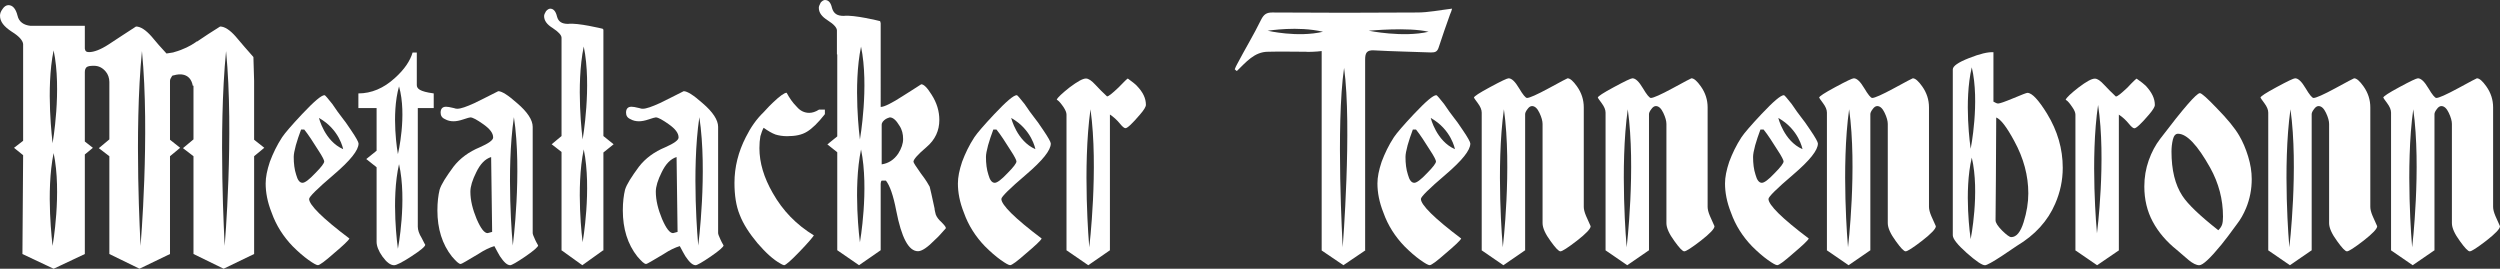
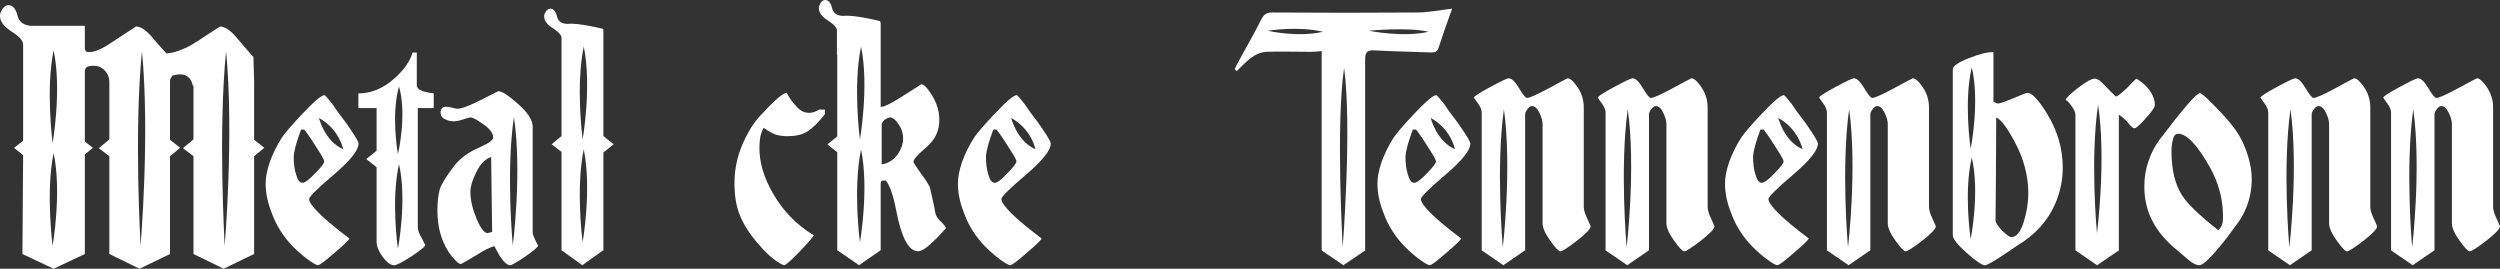
<svg xmlns="http://www.w3.org/2000/svg" id="Ebene_2" viewBox="0 0 2826.18 303.78">
  <rect x="0" y="0" width="2826.18" height="303.78" fill="#333333" stroke="none" />
  <defs>
    <style>
      .cls-1 {
        fill: #fff;
      }
    </style>
  </defs>
  <g id="Ebene_1-2" data-name="Ebene_1">
    <path class="cls-1" d="M2425.69,96.92c-1.88-1.76-5.52-4.77-10.3-8.03-.38,0-4.02,3.26-10.55,10.29-7.03,6.53-11.05,9.92-12.93,9.92-4.65-4.39-9.16-8.79-13.18-13.18-4.39-4.77-7.66-7.03-10.55-7.03-3.64,0-9.54,3.26-18.33,9.92-8.41,6.53-13.56,11.3-14.69,13.94,2.51,1.38,4.77,4.39,7.28,8.04,2.64,3.64,3.77,6.65,3.77,8.79v153.3h-.25l.25.13v.13h.13l24.36,16.7,24.48-16.7h.13l.25-.25h-.25v-153.3c4.02,2.64,7.66,5.9,11.3,10.3,2.64,3.26,4.77,5.15,6.28,5.15,2.13,0,7.66-5.15,16.45-15.44,4.39-5.15,6.65-8.79,6.65-10.92,0-7.41-3.39-14.31-10.3-21.72ZM2370.57,263.78c-.25-2.64-7.78-84.12,1.26-145.14,9.42,62.15-1.26,145.14-1.26,145.14Z" />
    <path class="cls-1" d="M2314.17,128.56c-9.67-15.69-17.07-23.6-22.22-23.6-1,0-6.28,2.01-15.82,6.03-9.67,4.02-15.44,6.03-17.33,6.03-1.13,0-3.01-.75-5.27-2.13v-55.87c-6.15-.38-15.32,1.76-27.62,6.65-12.18,4.77-18.33,9.04-18.33,12.81v187.45c0,4.02,5.27,10.67,15.69,19.96,10.55,9.29,17.33,13.94,20.72,13.94,2.01,0,8.66-3.64,19.71-10.92,5.4-3.52,10.8-7.16,16.2-10.92,20.59-12.3,35.03-28.12,43.44-47.71,5.65-12.93,8.54-26.49,8.54-40.55,0-21.47-5.9-41.81-17.7-61.14ZM2227.79,270.31c-.25-1.63-7.91-53.48,1.26-92.15,9.29,39.42-1.26,92.15-1.26,92.15ZM2227.79,168.24c-.25-1.76-7.91-53.48,1.26-92.15,9.29,39.3-1.26,92.15-1.26,92.15ZM2287.68,251.1c-3.51,11.3-8.16,16.95-14.06,16.95-1.88,0-5.27-2.51-10.3-7.41-4.9-5.02-7.41-8.79-7.41-11.68,0-3.26.12-18.33.38-44.95.25-26.74.38-50.47.38-71.19,5.02,1.88,11.8,10.67,20.34,26.49,10.67,19.46,15.94,39.3,15.94,59.26,0,10.42-1.76,21.22-5.27,32.52Z" />
    <path class="cls-1" d="M2545.52,202.37c0,11.52-2.11,22.47-6.37,32.82-2.83,6.84-6.23,12.85-10.23,18-7.52,10.38-13.42,18.14-17.64,23.33-12.7,15.53-21.08,23.3-25.05,23.3-3.29,0-7.3-1.97-12.02-5.83-4.69-3.9-9.16-7.73-13.38-11.49-11.77-9.41-20.83-20.04-27.2-31.92-6.37-11.88-9.52-25.12-9.52-39.72,0-10.34,1.65-20.18,4.94-29.49,3.29-9.3,7.62-17.46,13.06-24.51,26.12-34.35,41.05-51.57,44.8-51.57,1.9,0,8.27,5.65,19.07,16.96,12.02,12.24,20.47,22.58,25.41,31.06,4.01,6.84,7.37,14.64,10.06,23.48,2.72,8.84,4.08,17.36,4.08,25.59ZM2513.03,244.74c0-19.29-4.8-37.65-14.46-55.07-14.35-25.66-26.48-38.47-36.36-38.47-2.83,0-4.76,2.18-5.83,6.51-1.04,4.37-1.57,8.91-1.57,13.6,0,20.93,4.12,37.65,12.35,50.14,6.12,9.41,19.65,22.37,40.58,38.83,2.15-2.11,3.54-4.26,4.26-6.37.72-2.11,1.04-5.15,1.04-9.16Z" />
    <path class="cls-1" d="M1792.92,243.94c-1.63-3.89-2.51-7.28-2.51-10.04v-112.49c0-8.54-2.51-16.45-7.66-23.73-4.27-6.03-7.78-9.16-10.67-9.16-.38,0-7.53,3.77-21.09,11.17-13.69,7.41-21.97,11.05-24.73,11.05-1.63,0-4.65-3.64-9.04-11.05-4.39-7.41-8.29-11.17-11.8-11.17-1.63,0-8.54,3.26-20.84,9.92-12.18,6.53-18.33,10.55-18.33,11.93,0,.25,1.51,2.39,4.39,6.28,2.89,3.89,4.39,7.41,4.39,10.67v155.56h-.25l.25.13,24.48,16.82,24.48-16.82h.13l.25-.13h-.25v-153.8c0-1.38.75-3.26,2.51-5.52,1.63-2.39,3.39-3.64,5.27-3.64,3.26,0,6.03,2.64,8.41,7.66,2.39,5.02,3.52,9.29,3.52,12.55v112.12c0,5.4,3.14,12.3,9.16,20.46,5.52,7.66,9.04,11.42,11.05,11.42s8.29-4.02,18.71-12.05c10.3-8.04,15.44-13.43,15.44-16.32-1.88-4.02-3.64-7.91-5.27-11.8ZM1698.88,279.6c-.25-2.76-7.91-90.4,1.26-156.06,9.29,66.79-1.26,156.06-1.26,156.06Z" />
    <path class="cls-1" d="M1932.93,243.94c-1.63-3.89-2.51-7.28-2.51-10.04v-112.49c0-8.54-2.51-16.45-7.66-23.73-4.27-6.03-7.78-9.16-10.67-9.16-.38,0-7.53,3.77-21.09,11.17-13.69,7.41-21.97,11.05-24.73,11.05-1.63,0-4.65-3.64-9.04-11.05-4.39-7.41-8.29-11.17-11.8-11.17-1.63,0-8.54,3.26-20.84,9.92-12.18,6.53-18.33,10.55-18.33,11.93,0,.25,1.51,2.39,4.39,6.28,2.89,3.89,4.39,7.41,4.39,10.67v155.56h-.25l.25.13,24.48,16.82,24.48-16.82h.13l.25-.13h-.25v-153.8c0-1.38.75-3.26,2.51-5.52,1.63-2.39,3.39-3.64,5.27-3.64,3.26,0,6.03,2.64,8.41,7.66,2.39,5.02,3.52,9.29,3.52,12.55v112.12c0,5.4,3.14,12.3,9.16,20.46,5.52,7.66,9.04,11.42,11.05,11.42s8.29-4.02,18.71-12.05c10.3-8.04,15.44-13.43,15.44-16.32-1.88-4.02-3.64-7.91-5.27-11.8ZM1838.9,279.6c-.25-2.76-7.91-90.4,1.26-156.06,9.29,66.79-1.26,156.06-1.26,156.06Z" />
    <path class="cls-1" d="M1601.87,14.12c-54.28.4-108.96.4-163.64,0-6.34,0-9.51,1.98-12.68,8.32-8.32,17.04-18.23,33.28-26.94,49.93-1.19,1.98-1.98,3.96-2.77,5.94.79.79,1.59,1.58,2.38,1.98,10.3-9.91,19.81-21.79,35.27-21.79,14.26-.4,28.53,0,42.79,0,.4.4,12.68,0,17.83-.79v225.45l24.57,16.64,24.57-16.64.39-.4h-.39V67.22c0-7.53,1.98-10.7,9.91-10.3,21.4,1.19,43.19,1.58,64.59,2.38,4.75,0,7.13-.79,8.72-5.94,3.96-12.28,8.32-24.57,12.68-36.85,1.19-2.38,1.98-5.15,2.38-6.74-13.47,1.58-26.55,4.36-39.62,4.36ZM1495.6,35.91c-28.92,6.74-62.57-1.19-62.57-1.19,1.19,0,34.04-5.55,62.57,1.19ZM1614.95,35.91c-28.93,6.74-67.72-1.19-67.72-1.19,1.19,0,44.51-4.29,67.72,1.19ZM1517.87,279.6c0-2.77-7.93-137.1,1.58-202.87,9.11,66.96-1.58,202.87-1.58,202.87Z" />
    <path class="cls-1" d="M2682.08,243.94c-1.63-3.89-2.51-7.28-2.51-10.04v-112.49c0-8.54-2.51-16.45-7.66-23.73-4.27-6.03-7.78-9.16-10.67-9.16-.38,0-7.53,3.77-21.09,11.17-13.69,7.41-21.97,11.05-24.73,11.05-1.63,0-4.65-3.64-9.04-11.05-4.39-7.41-8.29-11.17-11.8-11.17-1.63,0-8.54,3.26-20.84,9.92-12.18,6.53-18.33,10.55-18.33,11.93,0,.25,1.51,2.39,4.39,6.28,2.89,3.89,4.39,7.41,4.39,10.67v155.56h-.25l.25.13,24.48,16.82,24.48-16.82h.13l.25-.13h-.25v-153.8c0-1.38.75-3.26,2.51-5.52,1.63-2.39,3.39-3.64,5.27-3.64,3.26,0,6.03,2.64,8.41,7.66,2.39,5.02,3.52,9.29,3.52,12.55v112.12c0,5.4,3.14,12.3,9.16,20.46,5.52,7.66,9.04,11.42,11.05,11.42s8.29-4.02,18.71-12.05c10.3-8.04,15.44-13.43,15.44-16.32-1.88-4.02-3.64-7.91-5.27-11.8ZM2588.05,279.6c-.25-2.76-7.91-90.4,1.26-156.06,9.29,66.79-1.26,156.06-1.26,156.06Z" />
    <path class="cls-1" d="M2820.9,243.94c-1.63-3.89-2.51-7.28-2.51-10.04v-112.49c0-8.54-2.51-16.45-7.66-23.73-4.27-6.03-7.78-9.16-10.67-9.16-.38,0-7.53,3.77-21.09,11.17-13.69,7.41-21.97,11.05-24.73,11.05-1.63,0-4.65-3.64-9.04-11.05-4.39-7.41-8.29-11.17-11.8-11.17-1.63,0-8.54,3.26-20.84,9.92-12.18,6.53-18.33,10.55-18.33,11.93,0,.25,1.51,2.39,4.39,6.28,2.89,3.89,4.39,7.41,4.39,10.67v155.56h-.25l.25.13,24.48,16.82,24.48-16.82h.13l.25-.13h-.25v-153.8c0-1.38.75-3.26,2.51-5.52,1.63-2.39,3.39-3.64,5.27-3.64,3.26,0,6.03,2.64,8.41,7.66,2.39,5.02,3.52,9.29,3.52,12.55v112.12c0,5.4,3.14,12.3,9.16,20.46,5.52,7.66,9.04,11.42,11.05,11.42s8.29-4.02,18.71-12.05c10.3-8.04,15.44-13.43,15.44-16.32-1.88-4.02-3.64-7.91-5.27-11.8ZM2726.87,279.6c-.25-2.76-7.91-90.4,1.26-156.06,9.29,66.79-1.26,156.06-1.26,156.06Z" />
    <path class="cls-1" d="M2183.17,243.94c-1.63-3.89-2.51-7.28-2.51-10.04v-112.49c0-8.54-2.51-16.45-7.66-23.73-4.27-6.03-7.78-9.16-10.67-9.16-.38,0-7.53,3.77-21.09,11.17-13.69,7.41-21.97,11.05-24.73,11.05-1.63,0-4.65-3.64-9.04-11.05-4.39-7.41-8.29-11.17-11.8-11.17-1.63,0-8.54,3.26-20.84,9.92-12.18,6.53-18.33,10.55-18.33,11.93,0,.25,1.51,2.39,4.39,6.28,2.89,3.89,4.39,7.41,4.39,10.67v155.56h-.25l.25.13,24.48,16.82,24.48-16.82h.13l.25-.13h-.25v-153.8c0-1.38.75-3.26,2.51-5.52,1.63-2.39,3.39-3.64,5.27-3.64,3.26,0,6.03,2.64,8.41,7.66,2.39,5.02,3.52,9.29,3.52,12.55v112.12c0,5.4,3.14,12.3,9.16,20.46,5.52,7.66,9.04,11.42,11.05,11.42s8.29-4.02,18.71-12.05c10.3-8.04,15.44-13.43,15.44-16.32-1.88-4.02-3.64-7.91-5.27-11.8ZM2089.13,279.6c-.25-2.76-7.91-90.4,1.26-156.06,9.29,66.79-1.26,156.06-1.26,156.06Z" />
    <path class="cls-1" d="M1606.3,224.87c0-2.38,9.11-11.49,27.74-27.34,19.02-16.24,28.13-27.74,28.13-35.27,0-1.58-2.77-6.74-8.72-15.45-4.75-7.13-7.92-11.49-8.72-12.28-4.36-5.55-8.32-11.1-12.28-17.04-5.15-6.34-7.93-9.91-8.72-9.91-3.56,0-11.89,7.13-25.36,21.4-11.89,12.68-19.41,21.4-22.59,26.15-5.94,9.11-10.3,18.23-13.87,27.74-3.17,9.51-4.75,17.43-4.75,24.57,0,9.91,1.98,21,6.74,32.89,5.15,14.66,13.47,27.34,23.77,38.04,6.34,6.34,12.28,11.49,17.83,15.45,5.55,3.96,9.11,5.94,10.7,5.94,1.98,0,7.93-4.36,18.23-13.47,10.3-8.72,16.25-14.26,17.43-16.64-30.51-22.98-45.57-38.04-45.57-44.77ZM1644.74,168.61c-21-9.11-27.34-35.27-27.34-35.27,23.38,13.08,27.34,35.27,27.34,35.27ZM1598.77,206.65c-3.17,0-5.55-3.17-7.13-9.11-1.98-5.94-2.77-12.68-2.77-20.21,0-2.77.79-7.13,2.38-13.07,1.58-5.55,3.56-11.49,5.94-17.83h3.57c4.75,5.94,9.91,13.87,15.85,23.38,4.75,7.13,6.74,11.49,6.74,12.68,0,1.98-3.17,6.34-10.3,13.47-6.74,7.13-11.49,10.7-14.26,10.7Z" />
    <path class="cls-1" d="M1999.23,224.87c0-2.38,9.11-11.49,27.74-27.34,19.02-16.24,28.13-27.74,28.13-35.27,0-1.58-2.77-6.74-8.72-15.45-4.75-7.13-7.92-11.49-8.72-12.28-4.36-5.55-8.32-11.1-12.28-17.04-5.15-6.34-7.93-9.91-8.72-9.91-3.56,0-11.89,7.13-25.36,21.4-11.89,12.68-19.41,21.4-22.59,26.15-5.94,9.11-10.3,18.23-13.87,27.74-3.17,9.51-4.75,17.43-4.75,24.57,0,9.91,1.98,21,6.74,32.89,5.15,14.66,13.47,27.34,23.77,38.04,6.34,6.34,12.28,11.49,17.83,15.45,5.55,3.96,9.11,5.94,10.7,5.94,1.98,0,7.93-4.36,18.23-13.47,10.3-8.72,16.25-14.26,17.43-16.64-30.51-22.98-45.57-38.04-45.57-44.77ZM2037.66,168.61c-21-9.11-27.34-35.27-27.34-35.27,23.38,13.08,27.34,35.27,27.34,35.27ZM1991.7,206.65c-3.17,0-5.55-3.17-7.13-9.11-1.98-5.94-2.77-12.68-2.77-20.21,0-2.77.79-7.13,2.38-13.07,1.58-5.55,3.56-11.49,5.94-17.83h3.57c4.75,5.94,9.91,13.87,15.85,23.38,4.75,7.13,6.74,11.49,6.74,12.68,0,1.98-3.17,6.34-10.3,13.47-6.74,7.13-11.49,10.7-14.26,10.7Z" />
    <path class="cls-1" d="M476.7,269.05c-3.01-4.77-4.39-9.16-4.39-12.81V122.16h18v-16.57c-16.25-2.13-19.13-5.52-19.13-9.54v-36.66h-4.77c-2.64,9.17-9.17,19.08-19.84,28.63-12.81,11.8-26.74,17.58-41.43,17.58v16.57h20.59v48.21l-11.68,9.42,11.68,9.29v84.37c0,4.39,2.13,10.3,6.53,16.45,4.77,6.65,9.16,9.92,13.31,9.92,2.51,0,9.16-3.26,19.33-9.92,10.67-6.91,15.82-11.3,15.82-13.18,0,0-1.51-2.51-4.02-7.66ZM449.83,281.23c-.25-1.76-7.91-55.49,1.26-95.67,9.29,40.93-1.26,95.67-1.26,95.67ZM449.83,174.26c-.25-1.38-7.91-44.44,1.26-76.58,9.29,32.77-1.26,76.58-1.26,76.58Z" />
    <path class="cls-1" d="M605.08,271.31c-1.88-4.02-2.89-6.65-2.89-7.78v-120.15c0-7.66-5.9-16.82-17.58-26.74-10.3-9.16-17.33-13.56-21.34-13.56-9.16,4.77-18.33,9.16-27.12,13.56-8.79,4.02-15.32,6.28-18.96,6.28-1.13,0-2.26,0-4.14-.75-4.39-1.13-7.28-1.51-8.79-1.51-4.02,0-6.15,2.26-6.15,6.65,0,3.26,1.38,5.78,4.77,7.28,3.26,1.88,6.53,2.51,9.79,2.51,3.01,0,6.65-.63,11.05-2.13,4.39-1.51,7.28-2.26,8.04-2.26,2.64,0,7.41,2.64,14.69,7.78,7.28,5.15,11.05,9.92,11.05,14.94,0,3.01-5.15,6.65-15.07,11.05-12.43,5.15-22.35,12.43-29.76,21.97-8.41,11.43-13.81,19.84-15.69,25.99-1.51,6.28-2.51,13.94-2.51,23.48,0,20.59,5.4,38.17,16.45,52.1,4.77,5.4,7.66,8.41,9.92,8.41,1,0,7.66-4.02,20.09-11.42,6.65-4.39,12.81-7.28,17.95-8.79,2.64,5.15,4.77,8.79,6.28,11.42,4.39,6.53,8.03,10.17,11.68,10.17,1.51,0,7.41-3.26,16.95-9.79,9.79-6.65,14.56-11.05,14.56-12.55-1.76-2.89-2.51-4.77-3.26-6.15ZM551.21,263.53c-3.64,0-7.66-5.02-12.43-16.07-4.39-10.67-7.03-20.84-7.03-30.76,0-5.9,2.26-13.18,6.65-21.97,4.39-9.16,9.92-15.07,16.82-17.2l1.13,84.62c-2.26.75-4.02,1-5.15,1.38ZM579.71,277.59c-.25-2.64-7.78-84.12,1.26-145.14,9.42,62.15-1.26,145.14-1.26,145.14Z" />
-     <path class="cls-1" d="M814.7,271.31c-1.88-4.02-2.89-6.65-2.89-7.78v-120.15c0-7.66-5.9-16.82-17.58-26.74-10.3-9.16-17.33-13.56-21.34-13.56-9.16,4.77-18.33,9.16-27.12,13.56-8.79,4.02-15.32,6.28-18.96,6.28-1.13,0-2.26,0-4.14-.75-4.39-1.13-7.28-1.51-8.79-1.51-4.02,0-6.15,2.26-6.15,6.65,0,3.26,1.38,5.78,4.77,7.28,3.26,1.88,6.53,2.51,9.79,2.51,3.01,0,6.65-.63,11.05-2.13,4.39-1.51,7.28-2.26,8.04-2.26,2.64,0,7.41,2.64,14.69,7.78,7.28,5.15,11.05,9.92,11.05,14.94,0,3.01-5.15,6.65-15.07,11.05-12.43,5.15-22.35,12.43-29.76,21.97-8.41,11.43-13.81,19.84-15.69,25.99-1.51,6.28-2.51,13.94-2.51,23.48,0,20.59,5.4,38.17,16.45,52.1,4.77,5.4,7.66,8.41,9.92,8.41,1,0,7.66-4.02,20.09-11.42,6.65-4.39,12.81-7.28,17.95-8.79,2.64,5.15,4.77,8.79,6.28,11.42,4.39,6.53,8.03,10.17,11.68,10.17,1.51,0,7.41-3.26,16.95-9.79,9.79-6.65,14.56-11.05,14.56-12.55-1.76-2.89-2.51-4.77-3.26-6.15ZM760.84,263.53c-3.64,0-7.66-5.02-12.43-16.07-4.39-10.67-7.03-20.84-7.03-30.76,0-5.9,2.26-13.18,6.65-21.97,4.39-9.16,9.92-15.07,16.82-17.2l1.13,84.62c-2.26.75-4.02,1-5.15,1.38ZM789.34,277.59c-.25-2.64-7.78-84.12,1.26-145.14,9.42,62.15-1.26,145.14-1.26,145.14Z" />
    <path class="cls-1" d="M914.93,127.58c-5.5,0-10.26-2.2-14.29-6.96-4.4-4.4-8.06-9.53-11.36-15.76-2.57,0-7.7,3.66-15.39,10.99-2.57,2.2-5.86,5.86-10.63,10.99-8.06,7.7-14.66,17.22-20.15,28.22-8.43,16.49-12.82,33.71-12.82,51.67,0,13.93,1.83,26.02,5.86,35.91,4.03,10.63,10.99,21.25,20.15,32.25,9.53,10.99,17.96,18.69,26.02,23.09,1.1.73,2.57,1.46,4.03,1.83,1.83,0,7.7-5.13,17.59-15.39,9.89-10.26,15.02-16.49,16.12-18.32-19.79-12.09-35.18-27.85-46.54-48-9.89-17.22-15.02-34.08-15.02-50.57,0-5.13.36-9.53,1.1-13.56,1.1-3.66,2.2-6.96,3.66-9.53,5.13,3.66,9.53,6.23,13.56,7.69,3.66,1.1,8.06,1.83,12.82,1.83,9.53,0,16.86-1.46,22.72-5.13,5.5-3.3,12.46-9.89,20.15-19.79v-5.13h-6.6c-4.03,2.56-7.7,3.66-10.99,3.66Z" />
    <path class="cls-1" d="M287.27,157.97v-66.57c0-1.58-.79-26.94-.79-26.94-7.13-7.93-13.47-15.45-20.21-23.38-6.34-7.13-12.28-11.1-17.43-11.1-9.11,5.55-17.83,11.49-26.15,17.04v-.4s-.79.79-2.77,1.98c-3.96,2.77-12.68,7.53-22.98,10.3-.4,0-.79.4-1.19.4-2.38.4-4.76.79-7.53,1.19-5.94-6.34-11.49-12.68-17.04-19.41-6.34-7.13-12.28-11.1-17.43-11.1-10.7,6.74-21,13.87-30.91,20.21-9.11,5.94-16.64,8.72-22.19,8.72-3.17,0-4.36-1.19-4.75-3.96v-25.76h-61.42c-7.53-.79-13.08-4.36-14.66-11.49-1.98-7.93-5.55-11.89-10.3-11.89-2.38,0-4.75,1.58-6.34,3.96C.79,12.95,0,15.33,0,17.71c0,6.74,4.36,12.28,13.47,18.23,8.32,5.15,12.28,9.91,12.68,13.87v109.36l-10.3,7.93,10.3,8.32-.79,111.74,35.27,16.64,35.27-16.64v-112.53l9.11-7.53-9.11-7.13v-78.46c0-2.77.79-4.36,1.98-5.55,1.58-1.19,3.96-1.59,8.32-1.59,5.55,0,9.91,2.38,13.47,6.74,2.38,2.77,3.96,7.13,3.96,11.49v64.98l-11.89,9.91,11.89,9.11v110.55l34.08,16.64,34.47-16.64v-110.55l11.49-9.51-11.49-9.11v-66.57c0-1.58.79-3.17,2.38-5.55,0,0,.4,0,.4-.4.79,0,1.19-.4,1.98-.4,5.15-1.59,18.23-3.17,21,11.89h.79v60.62l-11.89,9.91,11.89,9.11v110.55l34.08,16.64,34.47-16.64v-110.55l11.49-9.51-11.49-9.11ZM59.43,278.03c0-1.98-7.93-60.62,1.19-105,9.51,44.77-1.19,105-1.19,105ZM59.43,161.93c0-1.98-7.93-61.02,1.19-105,9.51,44.77-1.19,105-1.19,105ZM158.89,278.03c0-3.96-7.53-127.59,1.59-220.3,9.11,94.3-1.59,220.3-1.59,220.3ZM253.98,278.03c0-3.96-7.53-127.59,1.58-220.3,9.11,94.3-1.58,220.3-1.58,220.3Z" />
    <path class="cls-1" d="M682.13,153.8V33.27h-.38l-.38-.75s-28.63-7.03-39.17-5.52c-7.03,0-11.05-2.51-12.55-8.41-1.38-5.9-4.02-8.79-7.66-8.79-1.51,0-3.26,1.13-4.77,2.89-1.38,2.26-2.13,4.02-2.13,5.52,0,5.15,3.26,9.54,9.79,13.56,6.65,4.39,9.92,8.04,9.92,10.92v111.11l-11.17,9.29,11.17,8.66v111.11h-.25l.25.13v.13h.25l23.23,16.7,23.35-16.7h.5v-110.73l11.55-9.29-11.55-9.29ZM658.66,273.82c-.25-1.88-7.91-60.89,1.26-104.96,9.29,44.95-1.26,104.96-1.26,104.96ZM658.66,157.56c-.25-2.01-7.91-60.89,1.26-104.96,9.29,44.82-1.26,104.96-1.26,104.96Z" />
    <path class="cls-1" d="M1064.52,251.35c-3.26-2.89-5.52-5.78-6.65-8.79-.63-2.89-1.38-5.15-1.38-6.91-3.01-13.94-4.77-21.97-5.52-24.61-1.13-2.13-4.02-7.28-9.92-14.94-5.52-7.78-8.41-12.18-8.41-13.31,0-2.51,4.77-8.04,14.69-16.45,9.92-8.41,14.56-18.71,14.56-30.76,0-9.92-2.89-19.46-8.79-28.62-5.02-8.04-8.79-11.68-11.68-11.68-6.91,4.39-13.56,8.79-20.09,12.81-12.93,8.41-21.72,12.81-25.74,12.81V26.37l-.38-1.76-.38-.75s-29.63-7.41-41.05-5.9c-7.28,0-11.3-2.51-13.18-8.79-1.38-6.28-4.02-9.16-8.04-9.16-1.51,0-3.26,1.13-4.77,2.89-1.38,2.64-2.13,4.39-2.13,5.9,0,5.52,3.26,9.92,10.17,14.31,7.03,4.39,10.29,8.41,10.29,11.3v27.12h.38v92.66l-11.17,9.04,11.17,8.91v110.73l24.61,16.95,24.48-16.95v-75.08c0-1.51.38-2.89,1.13-3.64h4.77c4.39,5.52,8.41,16.82,11.68,34.02,5.9,30.38,13.94,45.83,24.61,45.83,4.39,0,10.92-4.39,19.46-13.18,2.89-2.51,6.91-6.91,12.05-12.81,0-1.51-1.51-3.26-4.77-6.65ZM972.12,273.95c-.25-1.88-7.91-60.89,1.26-104.96,9.29,44.95-1.26,104.96-1.26,104.96ZM972.12,157.69c-.25-2.01-7.91-60.89,1.26-104.96,9.29,44.82-1.26,104.96-1.26,104.96ZM1015.43,173.63c-4.77,7.03-11.05,11.05-18.71,12.18v-44.7c0-2.64,1.88-4.77,4.77-6.65,1.13-.75,2.51-1.13,4.39-1.76,3.64,0,7.28,3.26,10.92,9.42,3.01,4.52,4.14,9.54,4.14,15.07,0,5.15-1.88,10.67-5.52,16.45Z" />
    <path class="cls-1" d="M349.47,224.87c0-2.38,9.11-11.49,27.74-27.34,19.02-16.24,28.13-27.74,28.13-35.27,0-1.58-2.77-6.74-8.72-15.45-4.75-7.13-7.92-11.49-8.72-12.28-4.36-5.55-8.32-11.1-12.28-17.04-5.15-6.34-7.93-9.91-8.72-9.91-3.56,0-11.89,7.13-25.36,21.4-11.89,12.68-19.41,21.4-22.59,26.15-5.94,9.11-10.3,18.23-13.87,27.74-3.17,9.51-4.75,17.43-4.75,24.57,0,9.91,1.98,21,6.74,32.89,5.15,14.66,13.47,27.34,23.77,38.04,6.34,6.34,12.28,11.49,17.83,15.45,5.55,3.96,9.11,5.94,10.7,5.94,1.98,0,7.93-4.36,18.23-13.47,10.3-8.72,16.25-14.26,17.43-16.64-30.51-22.98-45.57-38.04-45.57-44.77ZM387.91,168.61c-21-9.11-27.34-35.27-27.34-35.27,23.38,13.08,27.34,35.27,27.34,35.27ZM341.95,206.65c-3.17,0-5.55-3.17-7.13-9.11-1.98-5.94-2.77-12.68-2.77-20.21,0-2.77.79-7.13,2.38-13.07,1.58-5.55,3.56-11.49,5.94-17.83h3.57c4.75,5.94,9.91,13.87,15.85,23.38,4.75,7.13,6.74,11.49,6.74,12.68,0,1.98-3.17,6.34-10.3,13.47-6.74,7.13-11.49,10.7-14.26,10.7Z" />
-     <path class="cls-1" d="M1285.12,96.92c-1.76-1.88-5.52-4.77-10.17-8.16-.38,0-4.14,3.39-10.67,10.3-7.03,6.65-11.05,9.92-12.81,9.92-4.77-4.39-9.16-8.79-13.18-13.18-4.39-4.77-7.78-7.03-10.67-7.03-3.64,0-9.54,3.39-18.33,9.92-8.41,6.65-13.56,11.42-14.69,13.94,2.64,1.51,4.77,4.39,7.41,8.04,2.51,3.77,3.64,6.65,3.64,8.79v153.42h-.25l.25.13h.12l24.48,16.82,24.36-16.82h.13l.25-.13h-.25v-153.42c4.02,2.64,7.66,5.9,11.3,10.3,2.64,3.26,4.77,5.15,6.28,5.15,2.26,0,7.66-5.15,16.45-15.44,4.39-5.02,6.65-8.79,6.65-10.92,0-7.41-3.26-14.31-10.3-21.59ZM1231.39,279.6c-.25-2.76-7.78-90.4,1.38-156.06,9.29,66.79-1.38,156.06-1.38,156.06Z" />
    <path class="cls-1" d="M1132.03,224.87c0-2.38,9.11-11.49,27.74-27.34,19.02-16.24,28.13-27.74,28.13-35.27,0-1.58-2.77-6.74-8.72-15.45-4.75-7.13-7.92-11.49-8.72-12.28-4.36-5.55-8.32-11.1-12.28-17.04-5.15-6.34-7.93-9.91-8.72-9.91-3.56,0-11.89,7.13-25.36,21.4-11.89,12.68-19.41,21.4-22.59,26.15-5.94,9.11-10.3,18.23-13.87,27.74-3.17,9.51-4.75,17.43-4.75,24.57,0,9.91,1.98,21,6.74,32.89,5.15,14.66,13.47,27.34,23.77,38.04,6.34,6.34,12.28,11.49,17.83,15.45,5.55,3.96,9.11,5.94,10.7,5.94,1.98,0,7.93-4.36,18.23-13.47,10.3-8.72,16.25-14.26,17.43-16.64-30.51-22.98-45.57-38.04-45.57-44.77ZM1170.46,168.61c-21-9.11-27.34-35.27-27.34-35.27,23.38,13.08,27.34,35.27,27.34,35.27ZM1124.5,206.65c-3.17,0-5.55-3.17-7.13-9.11-1.98-5.94-2.77-12.68-2.77-20.21,0-2.77.79-7.13,2.38-13.07,1.58-5.55,3.56-11.49,5.94-17.83h3.57c4.75,5.94,9.91,13.87,15.85,23.38,4.75,7.13,6.74,11.49,6.74,12.68,0,1.98-3.17,6.34-10.3,13.47-6.74,7.13-11.49,10.7-14.26,10.7Z" />
  </g>
</svg>